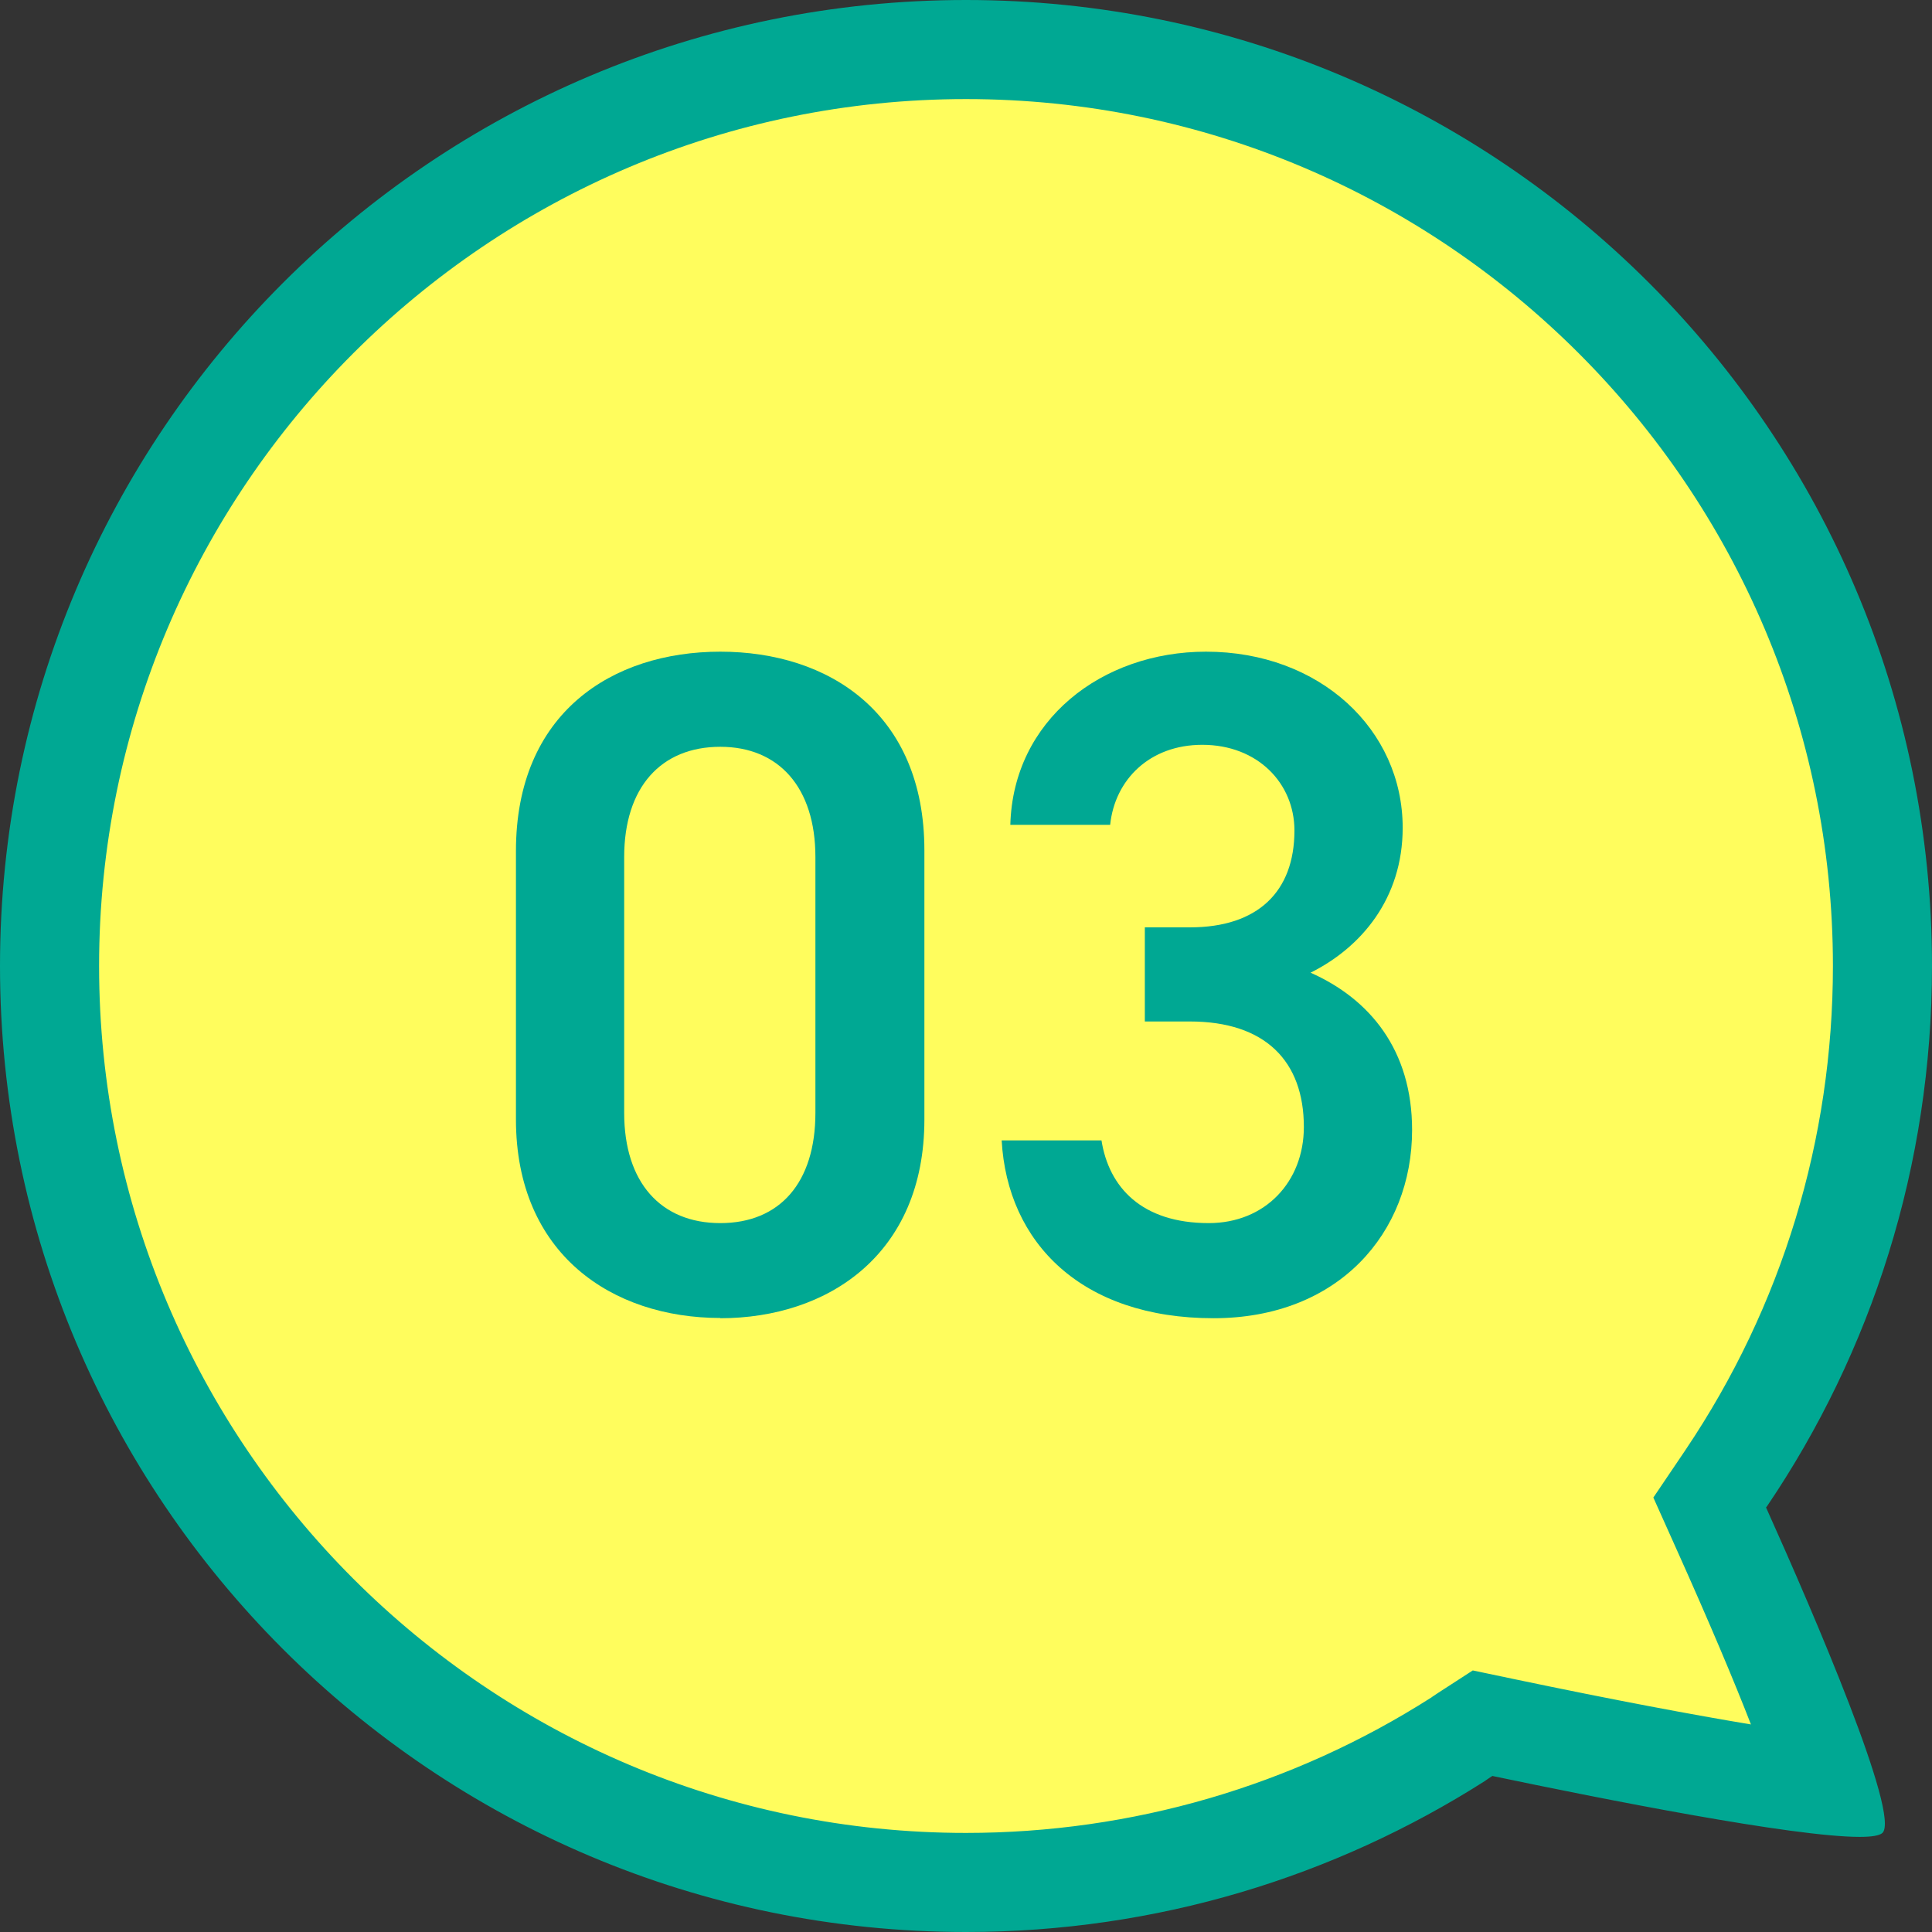
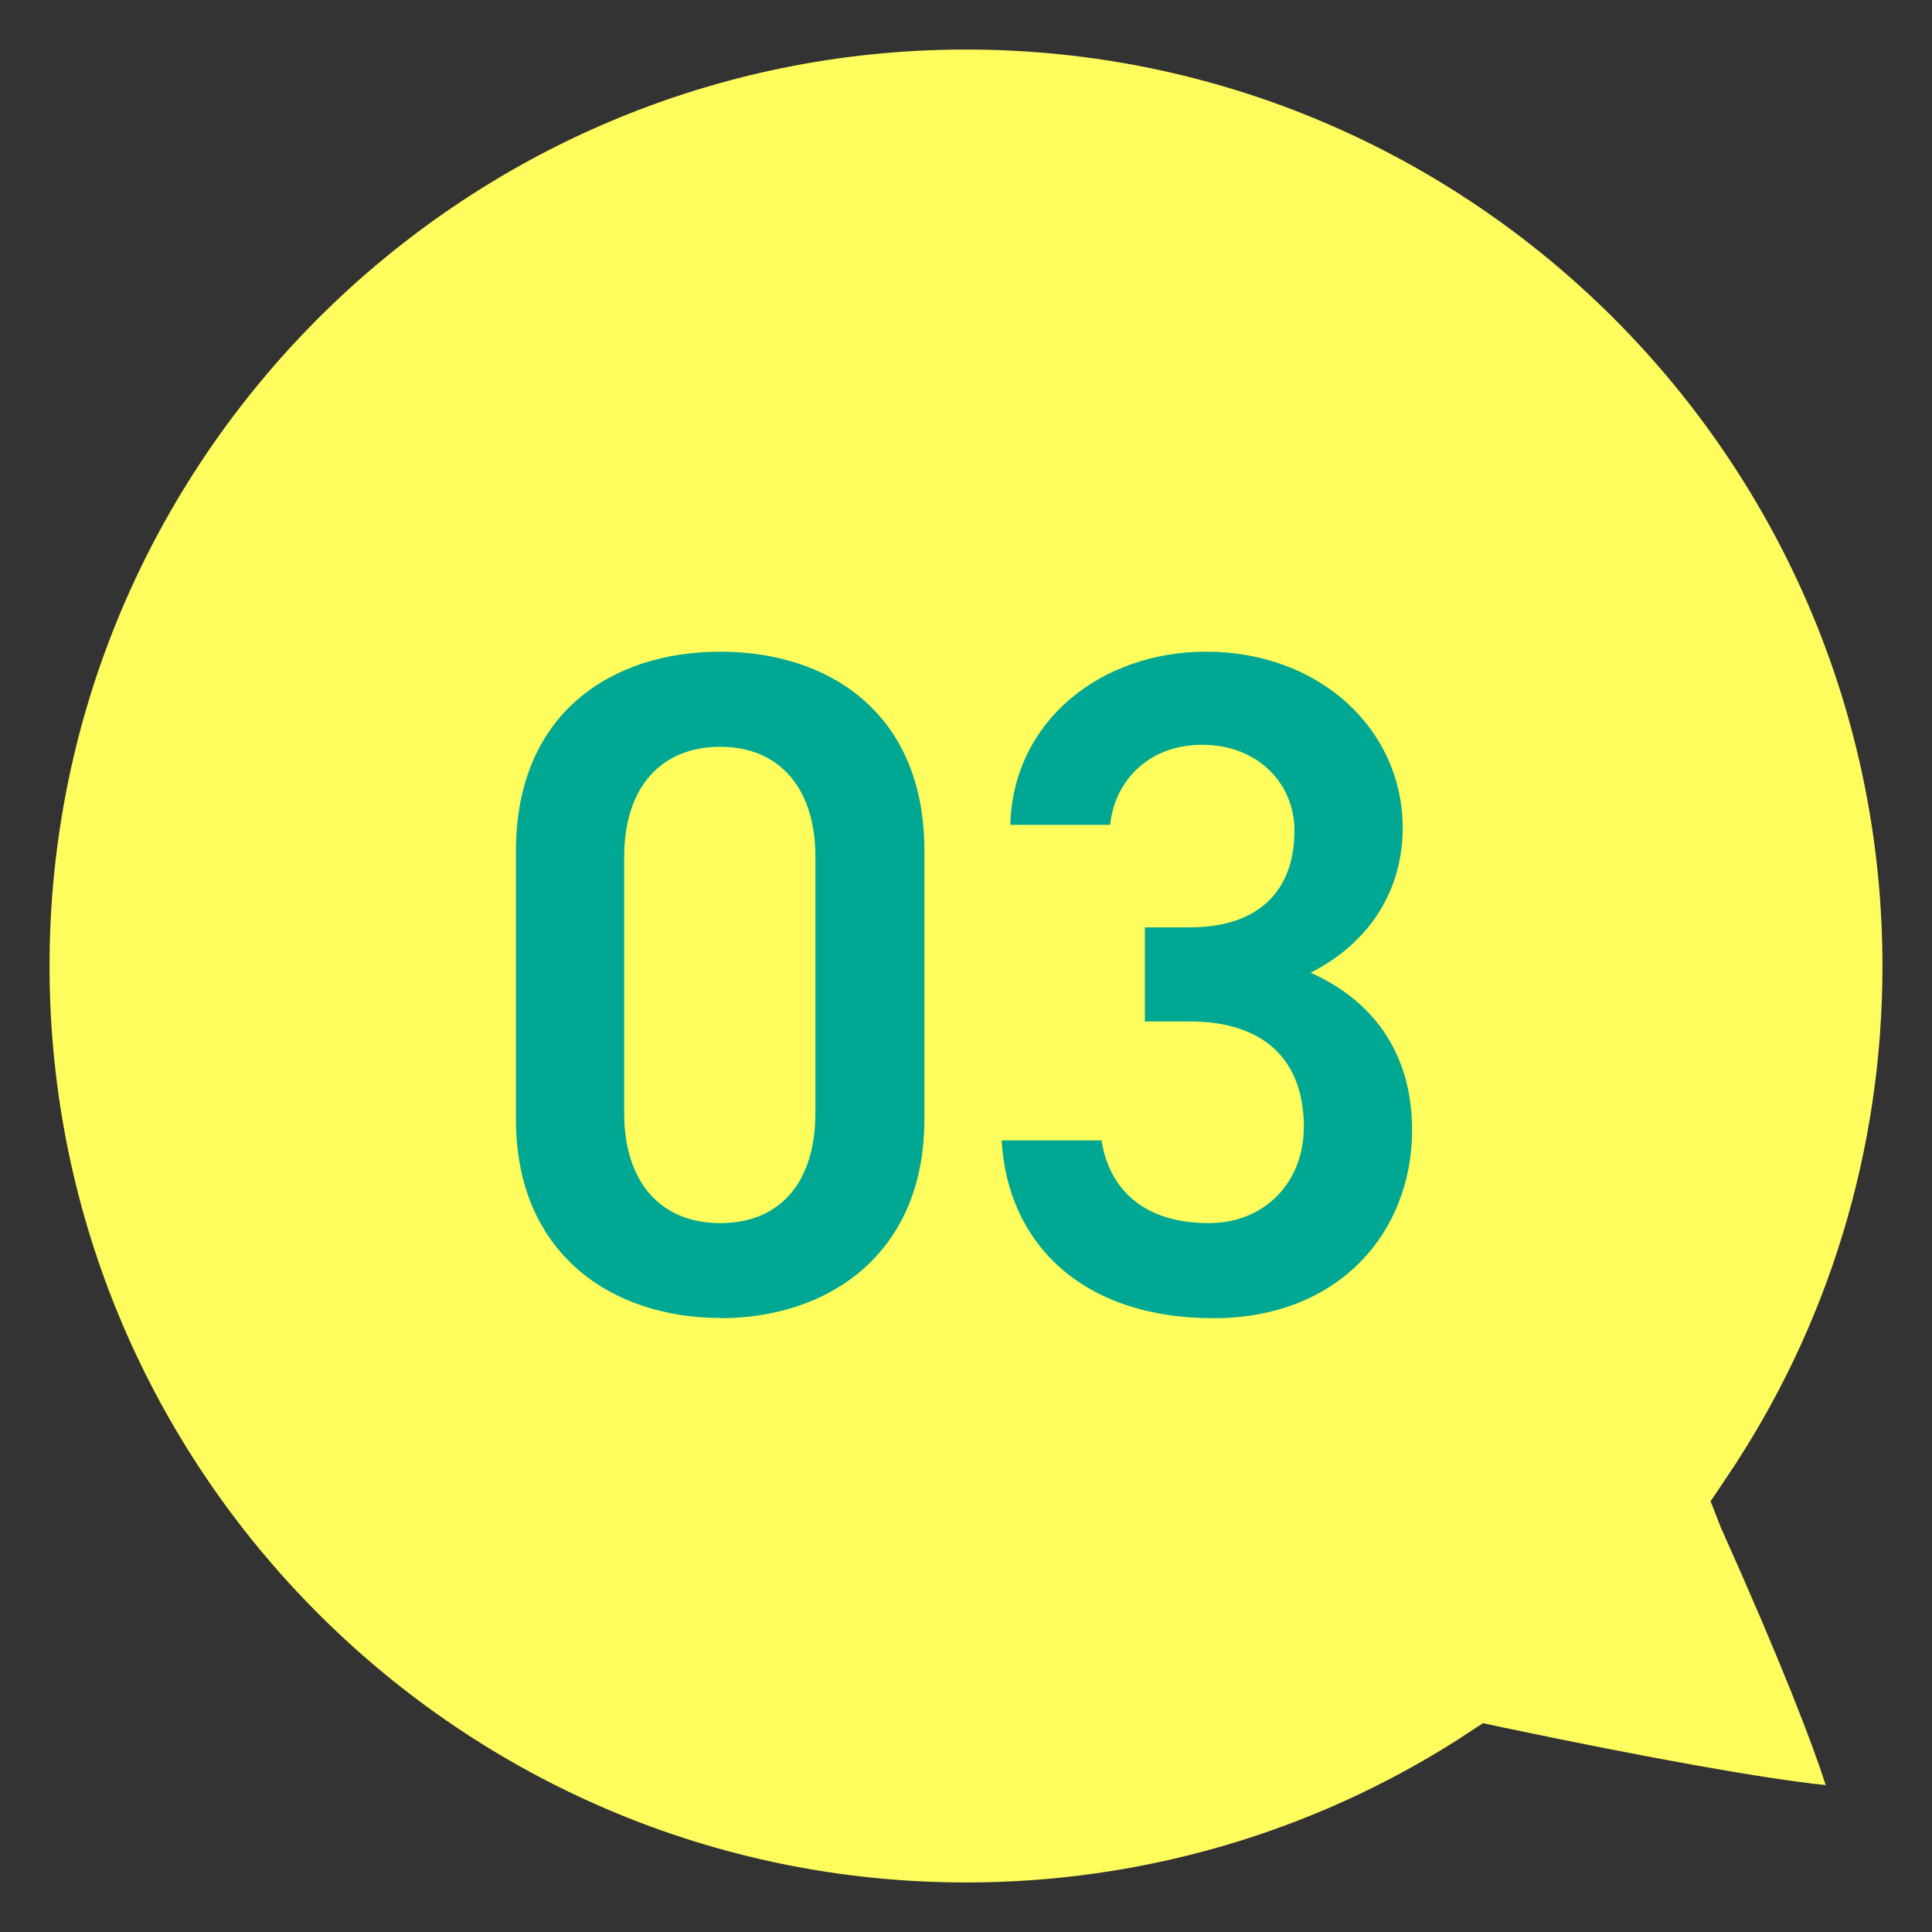
<svg xmlns="http://www.w3.org/2000/svg" id="a" viewBox="0 0 78 78">
  <rect x="0" y="0" width="78" height="78" fill="#333333" stroke="none" />
  <defs>
    <style>.b{fill:#fffd5d;}.c{fill:#00a893;}</style>
  </defs>
  <g>
    <path class="b" d="M39,76C18.6,76,2,59.4,2,39S18.6,2,39,2s37,16.6,37,37c0,7.42-2.18,14.57-6.32,20.69l-.62,.92,.42,1.07c2.42,5.4,3.67,8.65,4.23,10.39-2.49-.26-7.08-1.08-13.04-2.33l-.8-.17-.69,.45-.3,.2c-5.93,3.78-12.8,5.78-19.86,5.78Z" />
-     <path class="c" d="M39,4c19.3,0,35,15.7,35,35,0,6.99-2.05,13.74-5.94,19.52l-.02,.03-.04,.06-1.25,1.85,.91,2.03c1.37,3.05,2.35,5.38,3.03,7.13-2.29-.38-5.46-.97-9.61-1.84l-1.62-.34-1.39,.9c-.08,.05-.16,.11-.24,.16l-.04,.03c-5.61,3.58-12.1,5.47-18.79,5.47-19.3,0-35-15.7-35-35S19.7,4,39,4m0-4C17.46,0,0,17.46,0,39s17.46,39,39,39c7.71,0,14.89-2.24,20.94-6.09,.1-.07,.2-.14,.31-.21,4.44,.93,12.14,2.46,14.83,2.46,.48,0,.8-.05,.92-.16,.72-.72-2.72-8.74-4.7-13.14,.01-.02,.03-.03,.04-.05,4.21-6.22,6.66-13.73,6.66-21.81C78,17.46,60.54,0,39,0h0Z" />
  </g>
  <g>
    <path class="c" d="M29.08,53.21c-4.37,0-8.25-2.58-8.25-8.02v-10.83c0-5.58,3.88-8.05,8.25-8.05s8.24,2.47,8.24,8.02v10.87c0,5.43-3.88,8.02-8.24,8.02Zm0-23.06c-2.39,0-3.88,1.63-3.88,4.45v10.33c0,2.81,1.48,4.45,3.88,4.45s3.84-1.63,3.84-4.45v-10.33c0-2.81-1.48-4.45-3.84-4.45Z" />
    <path class="c" d="M46.22,37.44h1.82c2.74,0,4.22-1.44,4.22-3.91,0-1.9-1.48-3.46-3.72-3.46-2.13,0-3.53,1.41-3.72,3.23h-4.03c.11-4.22,3.69-6.99,7.9-6.99,4.6,0,7.94,3.15,7.94,7.11,0,2.85-1.67,4.83-3.72,5.85,2.39,1.06,4.1,3.12,4.1,6.35,0,4.14-2.96,7.6-8.02,7.6-5.32,0-8.32-3.04-8.55-7.18h4.03c.3,1.9,1.63,3.34,4.33,3.34,2.28,0,3.84-1.67,3.84-3.88,0-2.66-1.56-4.26-4.6-4.26h-1.82v-3.8Z" />
  </g>
</svg>